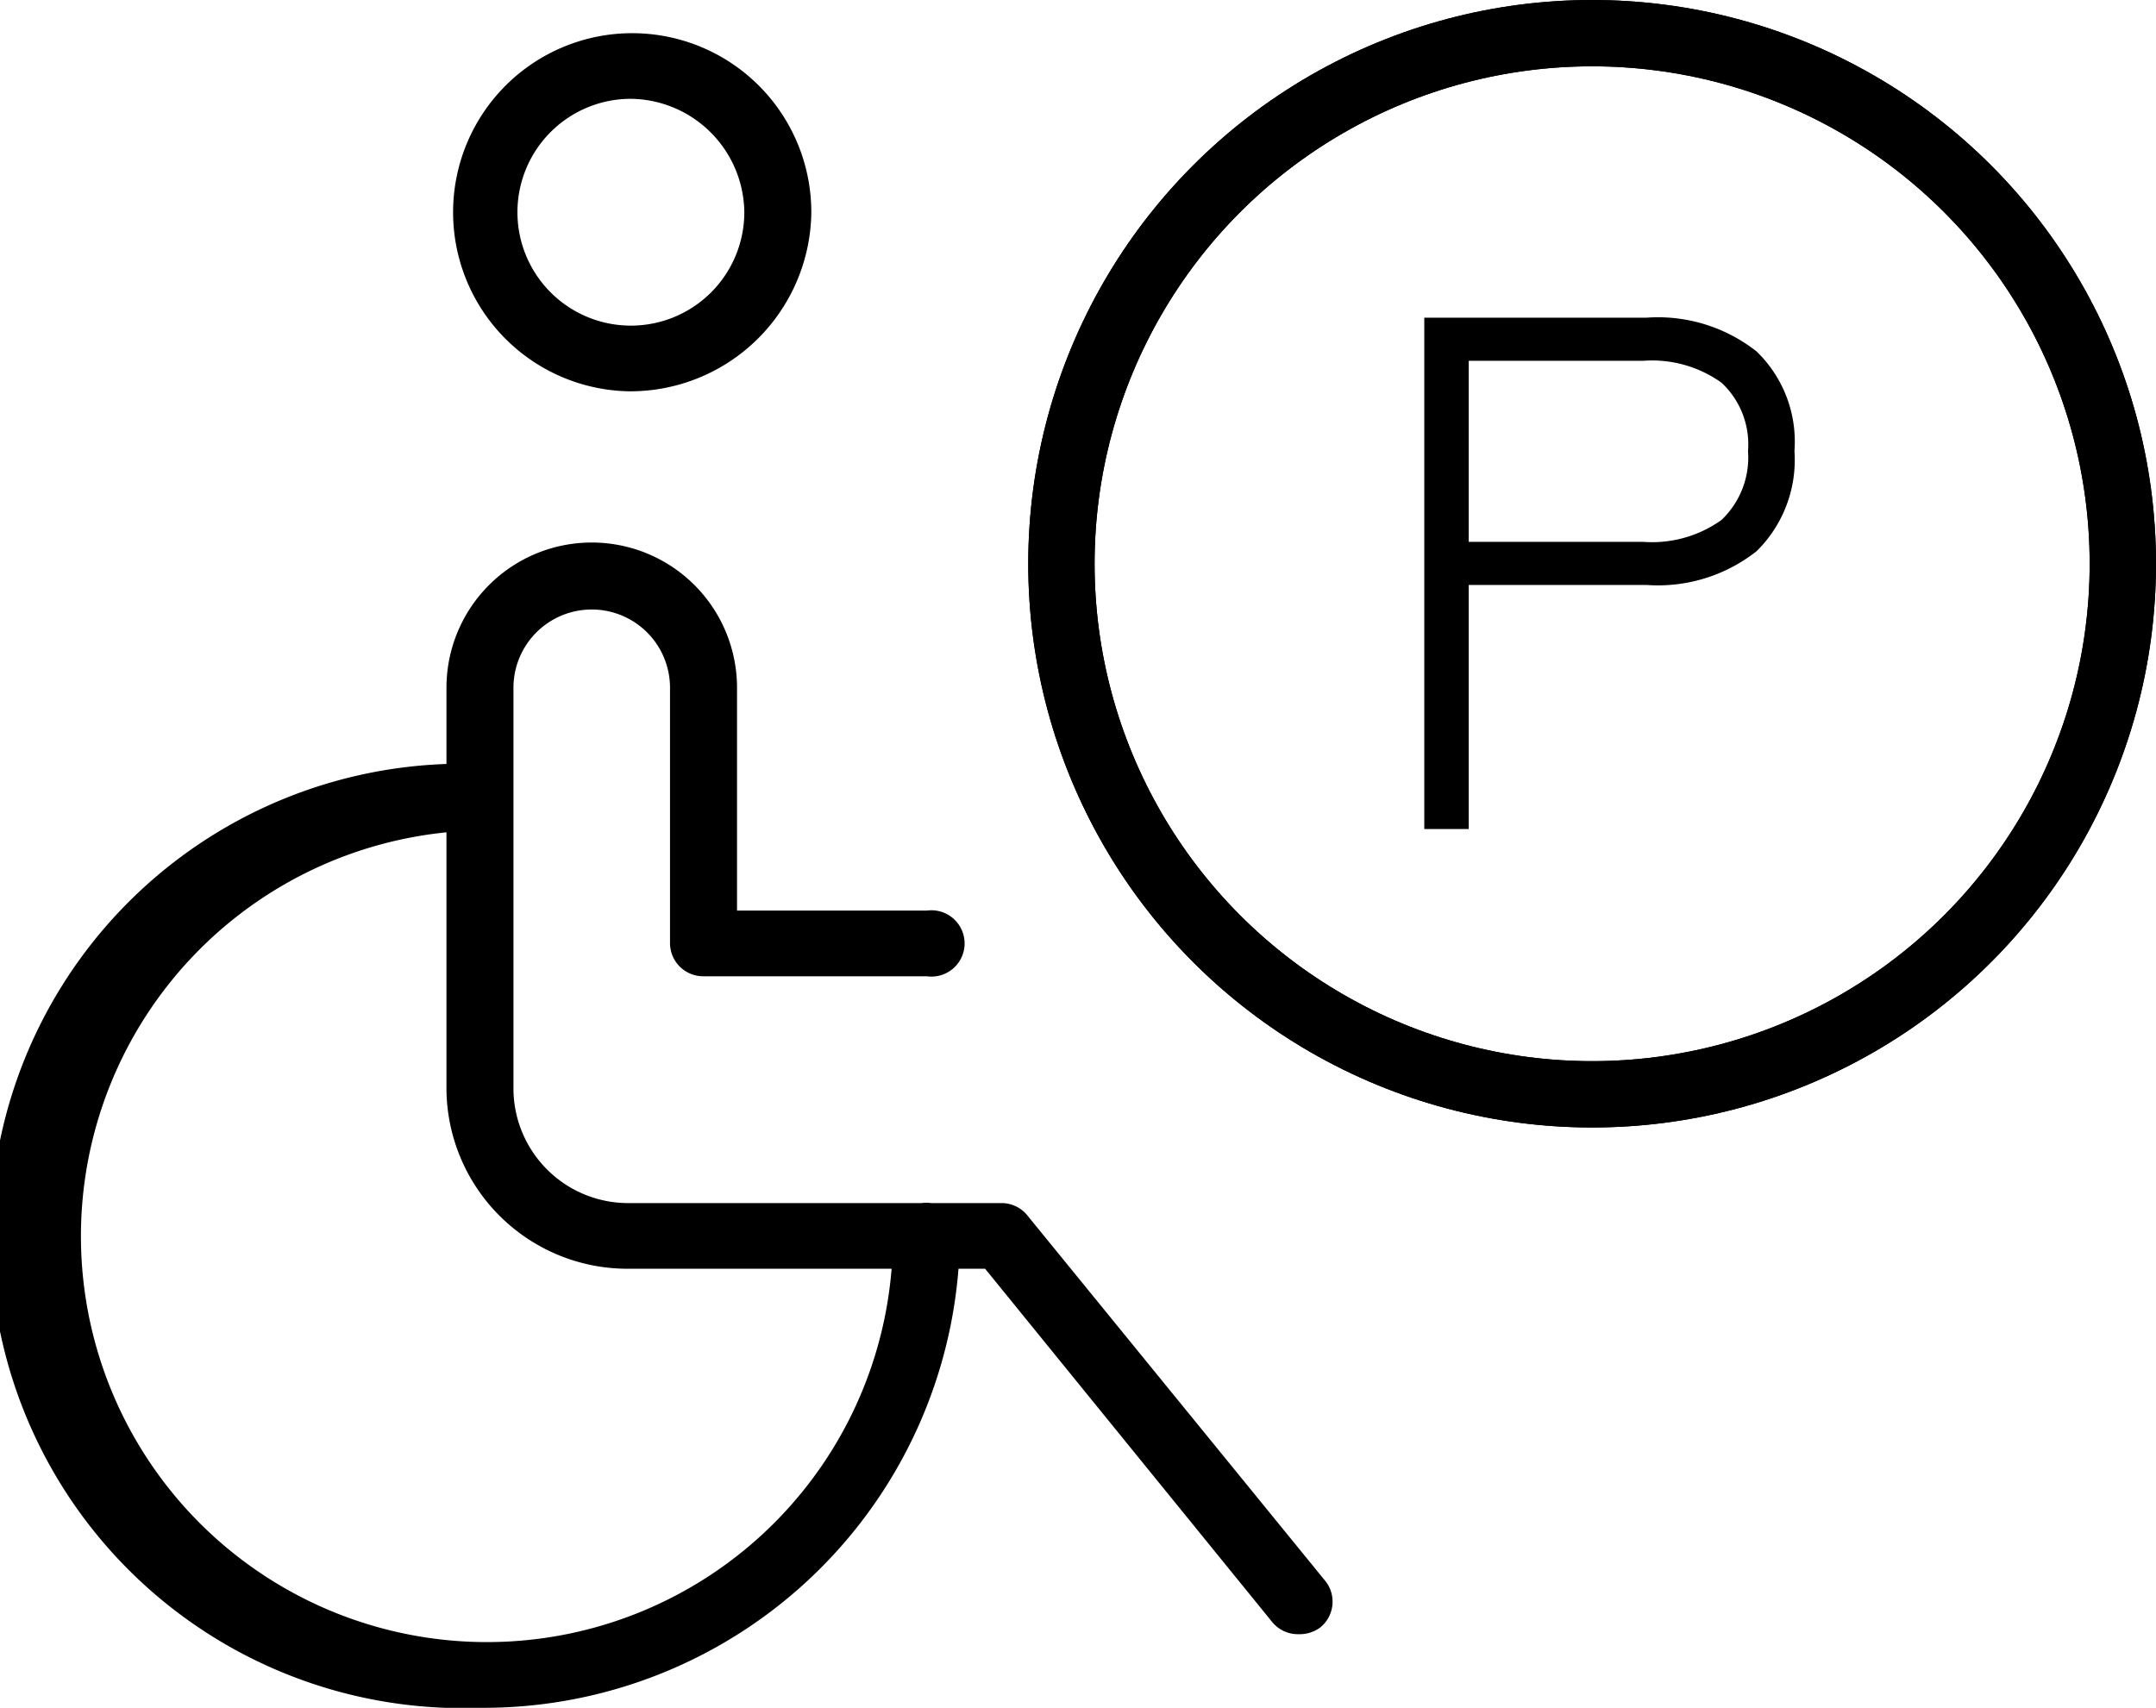
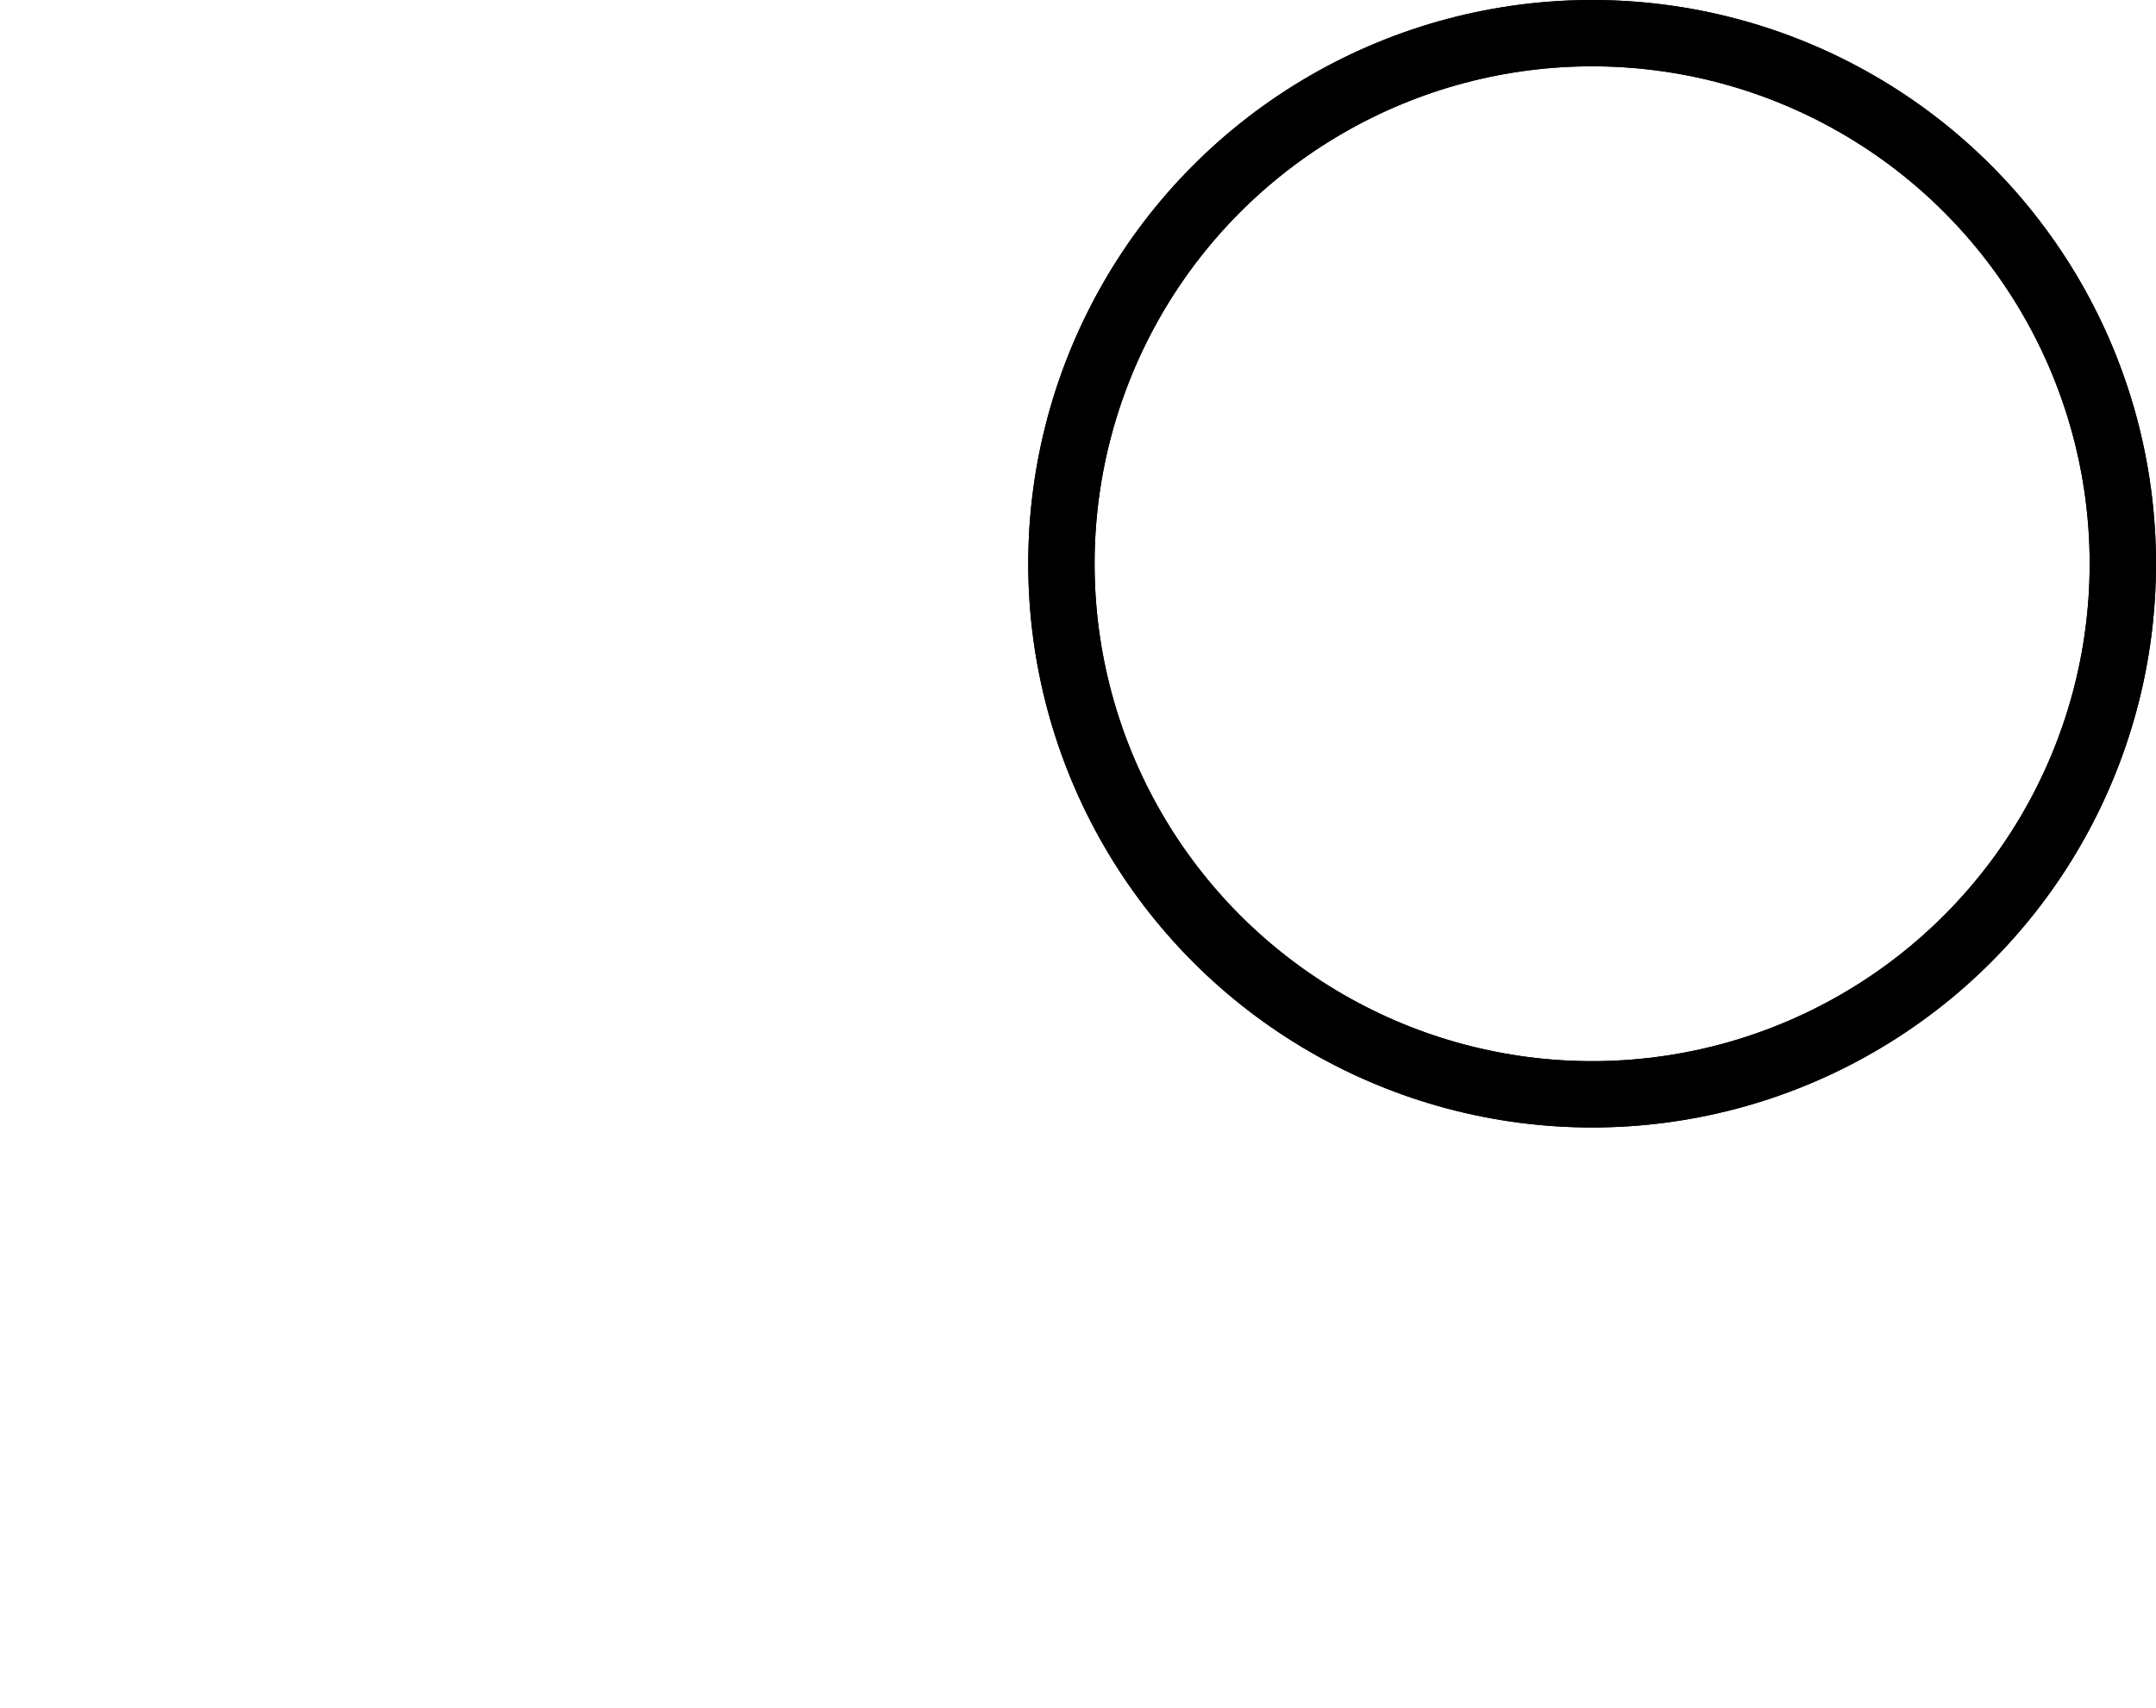
<svg xmlns="http://www.w3.org/2000/svg" xmlns:xlink="http://www.w3.org/1999/xlink" viewBox="0 0 32.5 25.75">
  <defs>
    <filter id="a" width="16" height="16" x="16" y=".5" filterUnits="userSpaceOnUse">
      <feFlood flood-color="currentColor" result="flood" />
      <feComposite in2="SourceGraphic" operator="in" result="composite" />
      <feBlend in2="SourceGraphic" result="blend" />
    </filter>
  </defs>
-   <path d="M22.14 12.5V8.82h2.68a2.4 2.4 0 0 0 1.66-.51 1.93 1.93 0 0 0 .57-1.51 1.89 1.89 0 0 0-.57-1.5 2.4 2.4 0 0 0-1.66-.51h-3.35v7.71h.67Zm0-7.06h2.63a1.8 1.8 0 0 1 1.18.33 1.27 1.27 0 0 1 .4 1.03 1.3 1.3 0 0 1-.4 1.04 1.8 1.8 0 0 1-1.18.33h-2.63V5.44Z" class="cls-1" />
  <g fill="none" filter="url(#a)">
    <circle id="b" cx="24" cy="8.5" r="8" fill="inherit" stroke="currentColor" stroke-width="1" data-name="楕円形 937" filter="none" />
  </g>
  <use xlink:href="#b" fill="none" stroke="currentColor" filter="none" />
-   <path d="M7.24 25.75a7.12 7.12 0 1 1 0-14.23.5.5 0 1 1 0 1 6.12 6.12 0 1 0 6.22 6.12.5.5 0 0 1 1.01 0 7.18 7.18 0 0 1-7.23 7.11Zm12.34-1.11a.5.5 0 0 1-.4-.18l-4.33-5.33H9.48a2.73 2.73 0 0 1-2.75-2.7v-6.06a2.19 2.19 0 0 1 4.38 0v3.36h2.86a.5.5 0 1 1 0 .99H10.6a.5.5 0 0 1-.5-.5v-3.85a1.18 1.18 0 0 0-2.36 0v6.06a1.73 1.73 0 0 0 1.74 1.71h5.61a.5.5 0 0 1 .4.19l4.49 5.51a.5.5 0 0 1-.08.7.52.52 0 0 1-.32.1ZM9.48 5.9a2.7 2.7 0 1 1 2.75-2.7 2.73 2.73 0 0 1-2.75 2.7Zm0-4.41a1.71 1.71 0 1 0 1.74 1.71 1.73 1.73 0 0 0-1.74-1.71Z" class="cls-1" />
</svg>